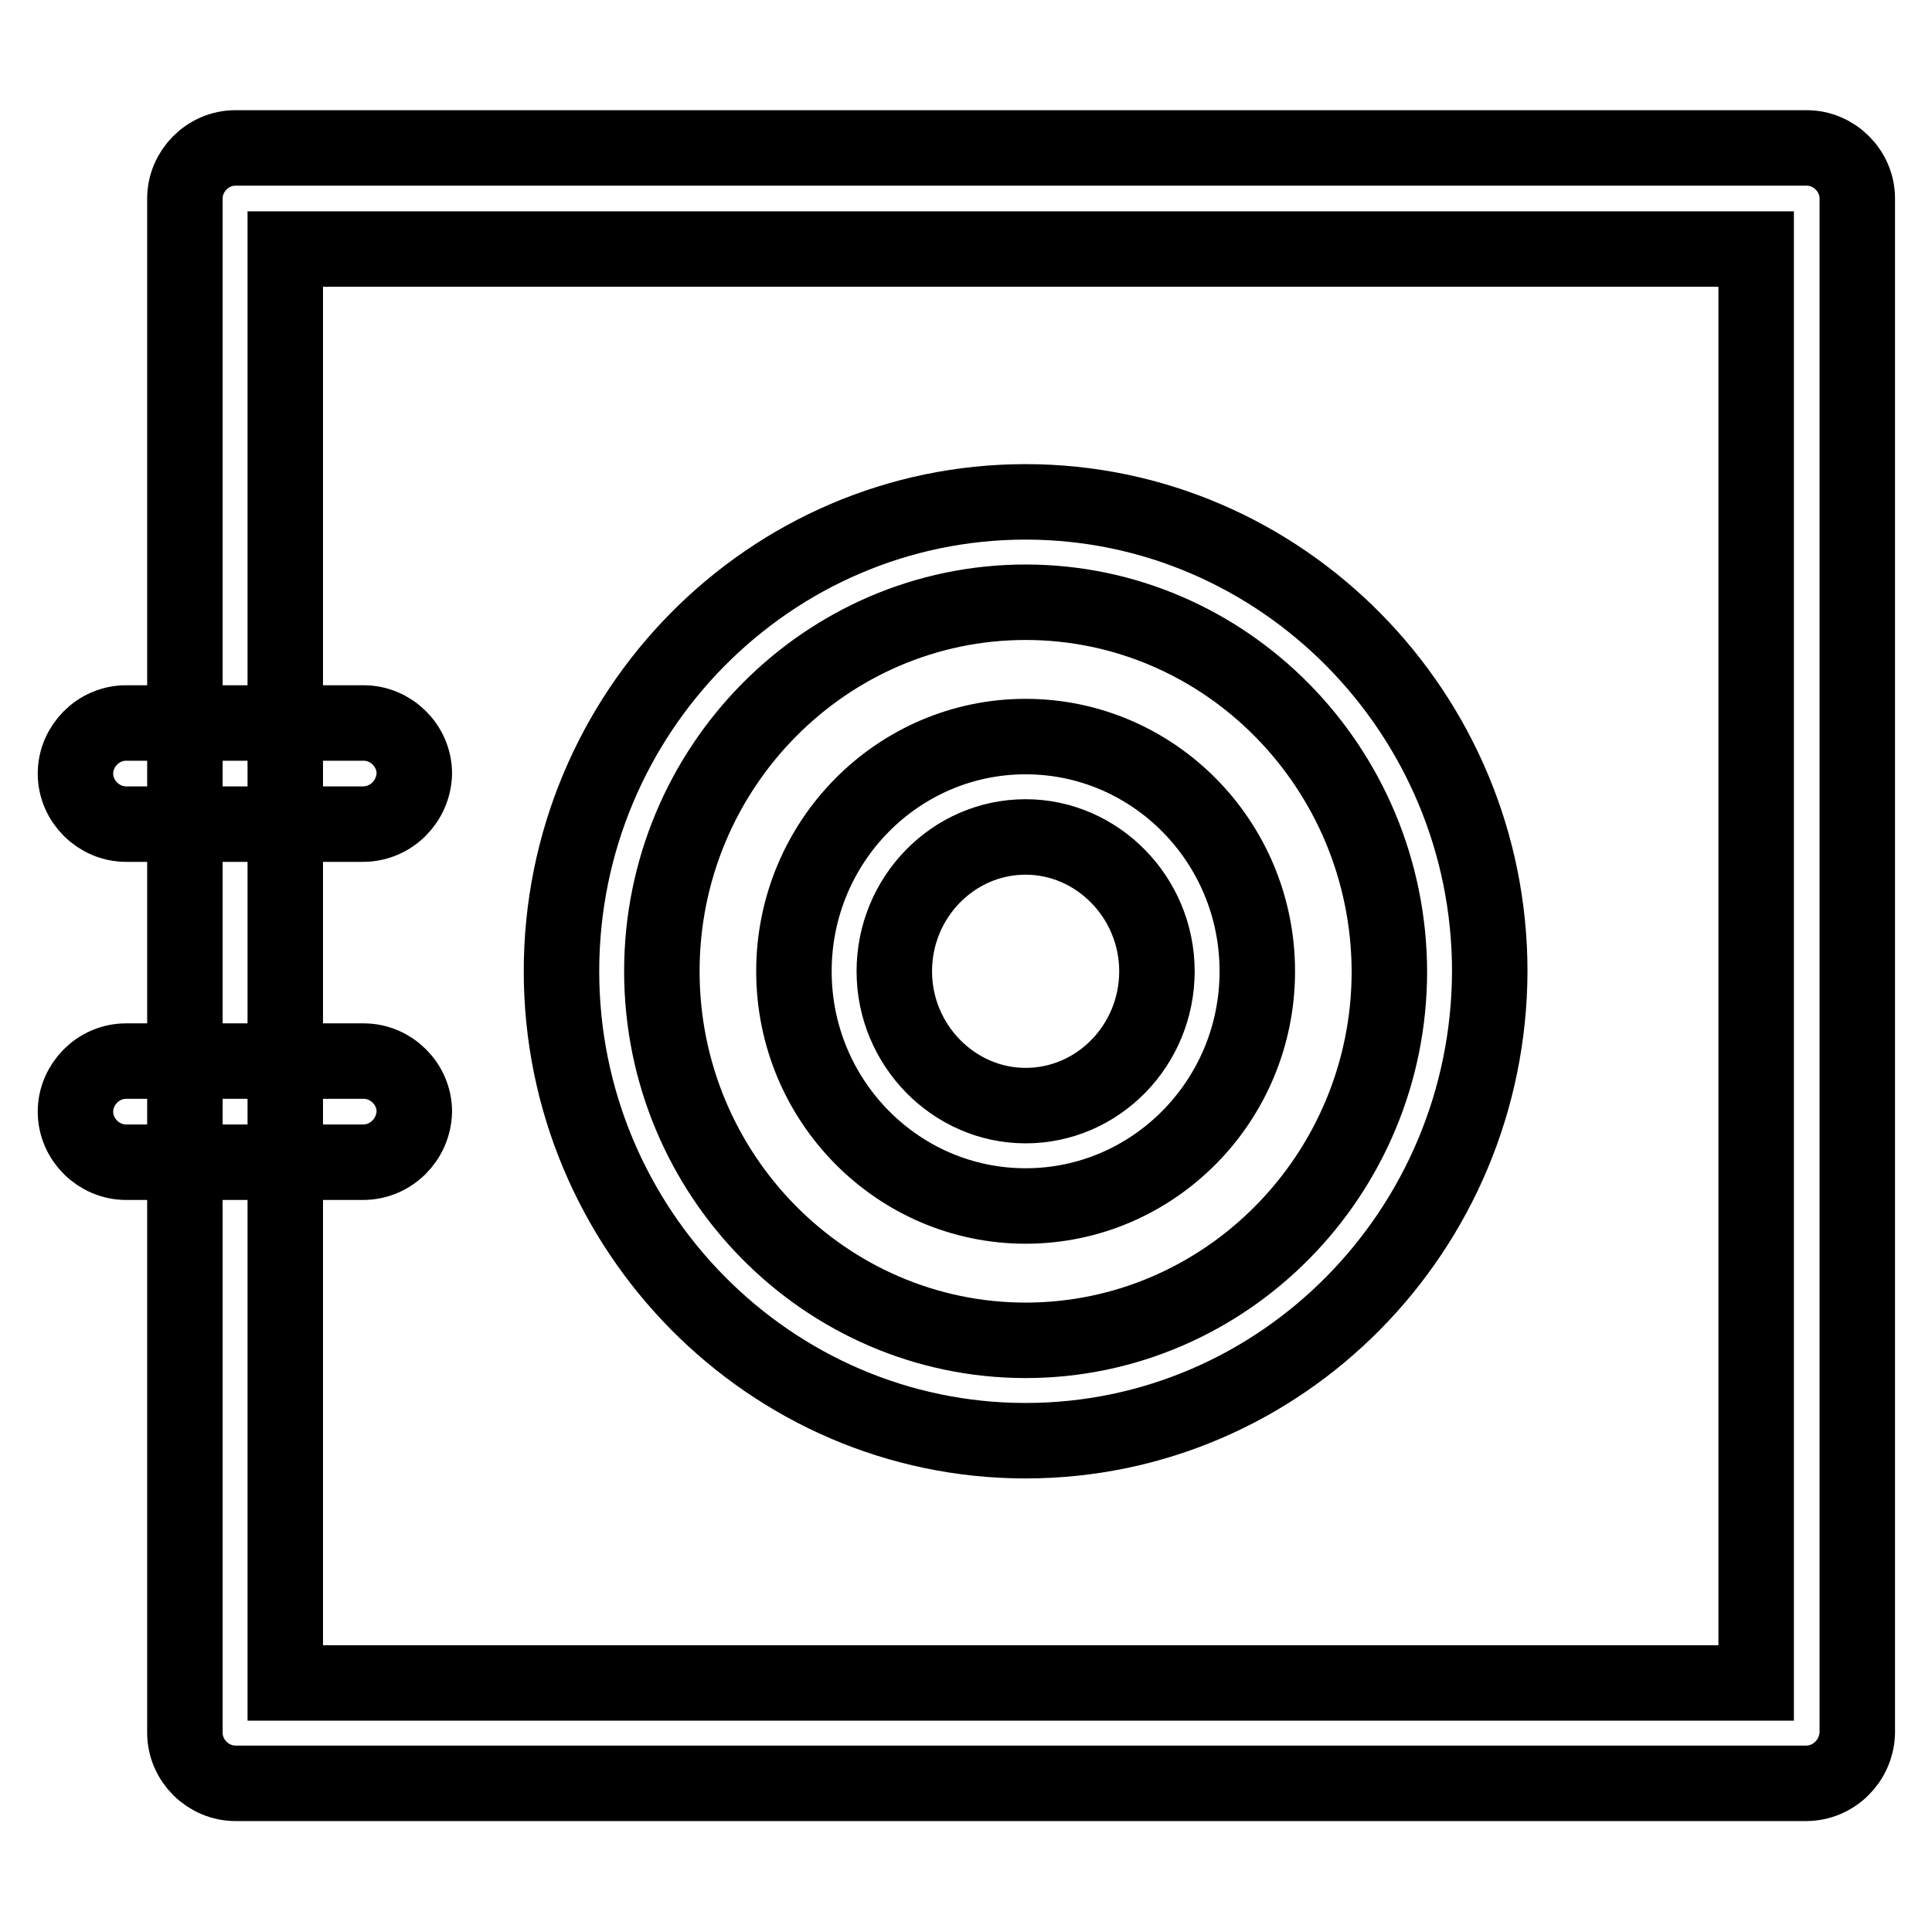
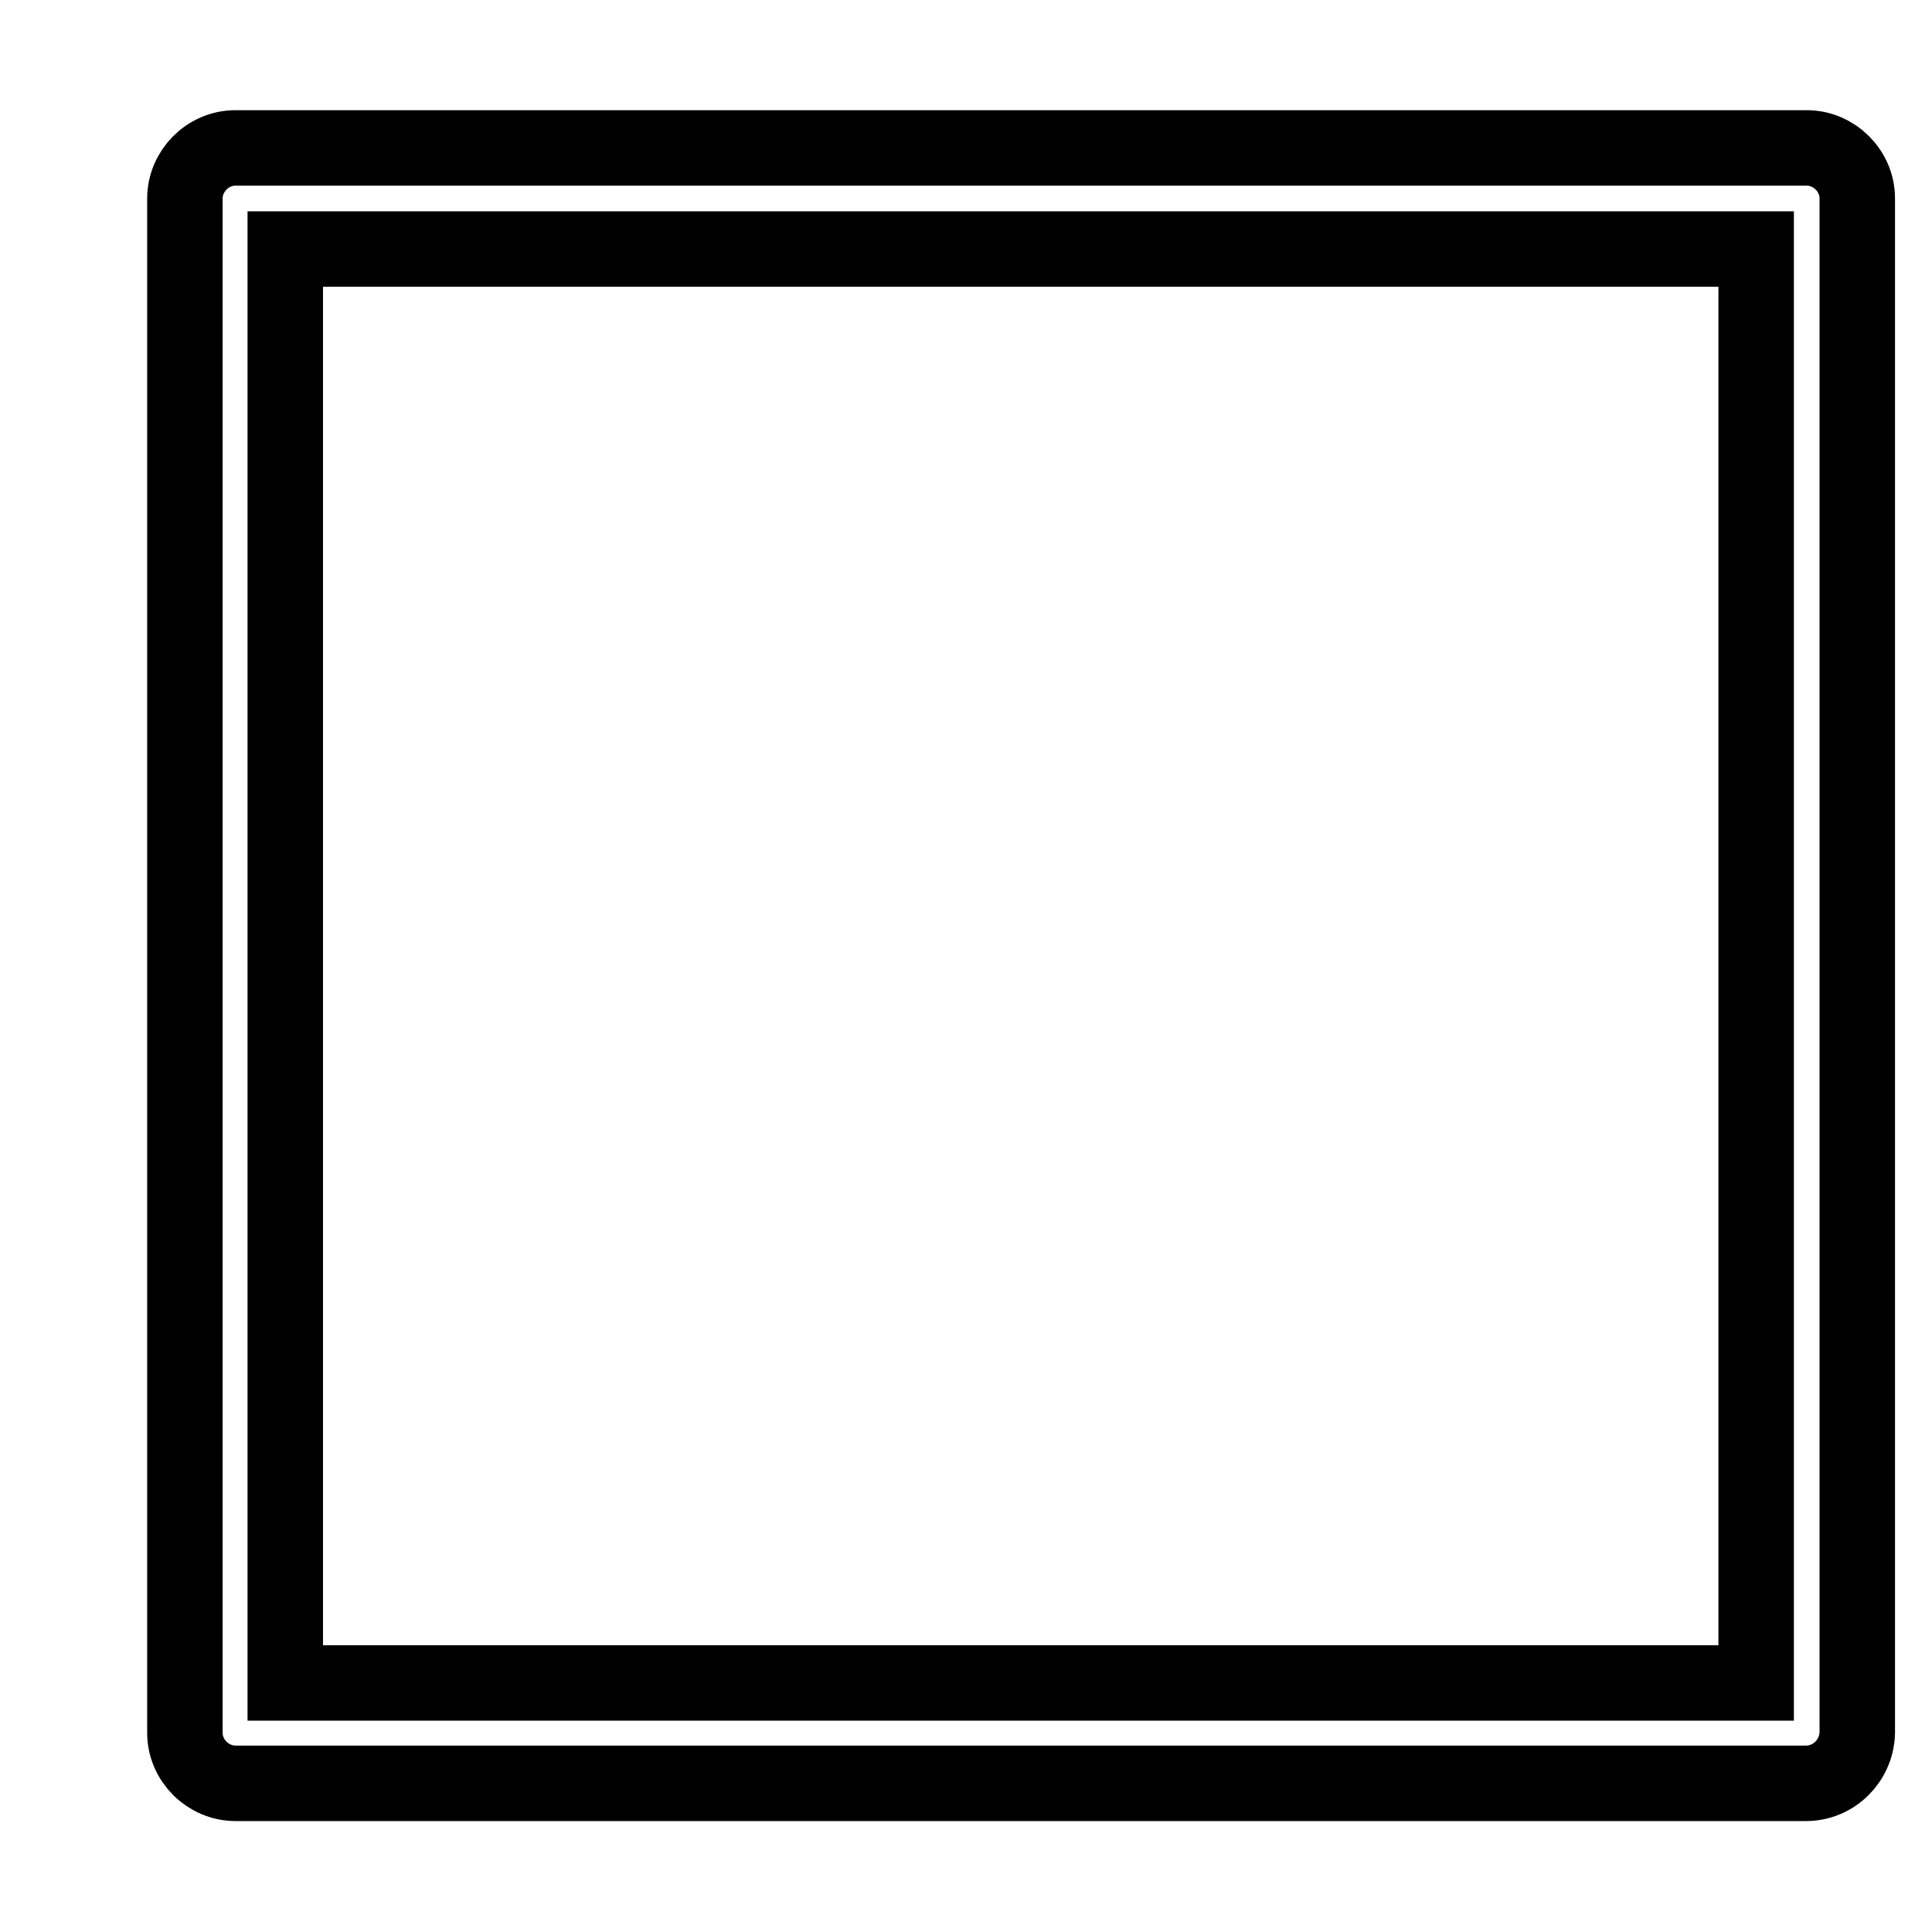
<svg xmlns="http://www.w3.org/2000/svg" version="1.1" x="0px" y="0px" viewBox="0 0 256 256" enable-background="new 0 0 256 256" xml:space="preserve">
  <g>
-     <path stroke-width="10" fill-opacity="0" stroke="#000000" d="M135.9,190.9c-33.9,0-61.5-28-61.5-62.2c0-34.3,27.6-62.2,61.5-62.2c33.9,0,61.5,28,61.5,62.2 C197.3,163,169.8,190.9,135.9,190.9z M135.9,79.8c-26.5,0-48.2,21.9-48.2,48.9c0,27,21.7,48.9,48.2,48.9 c26.5,0,48.2-21.9,48.2-48.9C184,101.7,162.4,79.8,135.9,79.8z" />
-     <path stroke-width="10" fill-opacity="0" stroke="#000000" d="M135.9,159.8c-16.9,0-30.7-13.9-30.7-31.1s13.8-31.1,30.7-31.1c16.9,0,30.7,13.9,30.7,31.1 S152.8,159.8,135.9,159.8z M135.9,110.9c-9.6,0-17.4,8-17.4,17.8s7.9,17.8,17.4,17.8c9.6,0,17.4-8,17.4-17.8 S145.4,110.9,135.9,110.9L135.9,110.9z M48.1,109.2H16.7c-3.6,0-6.7-3-6.7-6.7c0-3.6,3-6.7,6.7-6.7h31.5c3.6,0,6.7,3,6.7,6.7 C54.8,106.2,51.8,109.2,48.1,109.2z M48.1,154H16.7c-3.6,0-6.7-3-6.7-6.7c0-3.6,3-6.7,6.7-6.7h31.5c3.6,0,6.7,3,6.7,6.7 C54.8,151,51.8,154,48.1,154z" />
    <path stroke-width="10" fill-opacity="0" stroke="#000000" d="M239.3,236.3H31.2c-3.6,0-6.7-3-6.7-6.7V26.3c0-3.6,3-6.7,6.7-6.7h208.2c3.6,0,6.7,3,6.7,6.7v203.3 C246,233.3,243,236.3,239.3,236.3z M37.8,223h194.9V33H37.8V223L37.8,223z" />
  </g>
</svg>